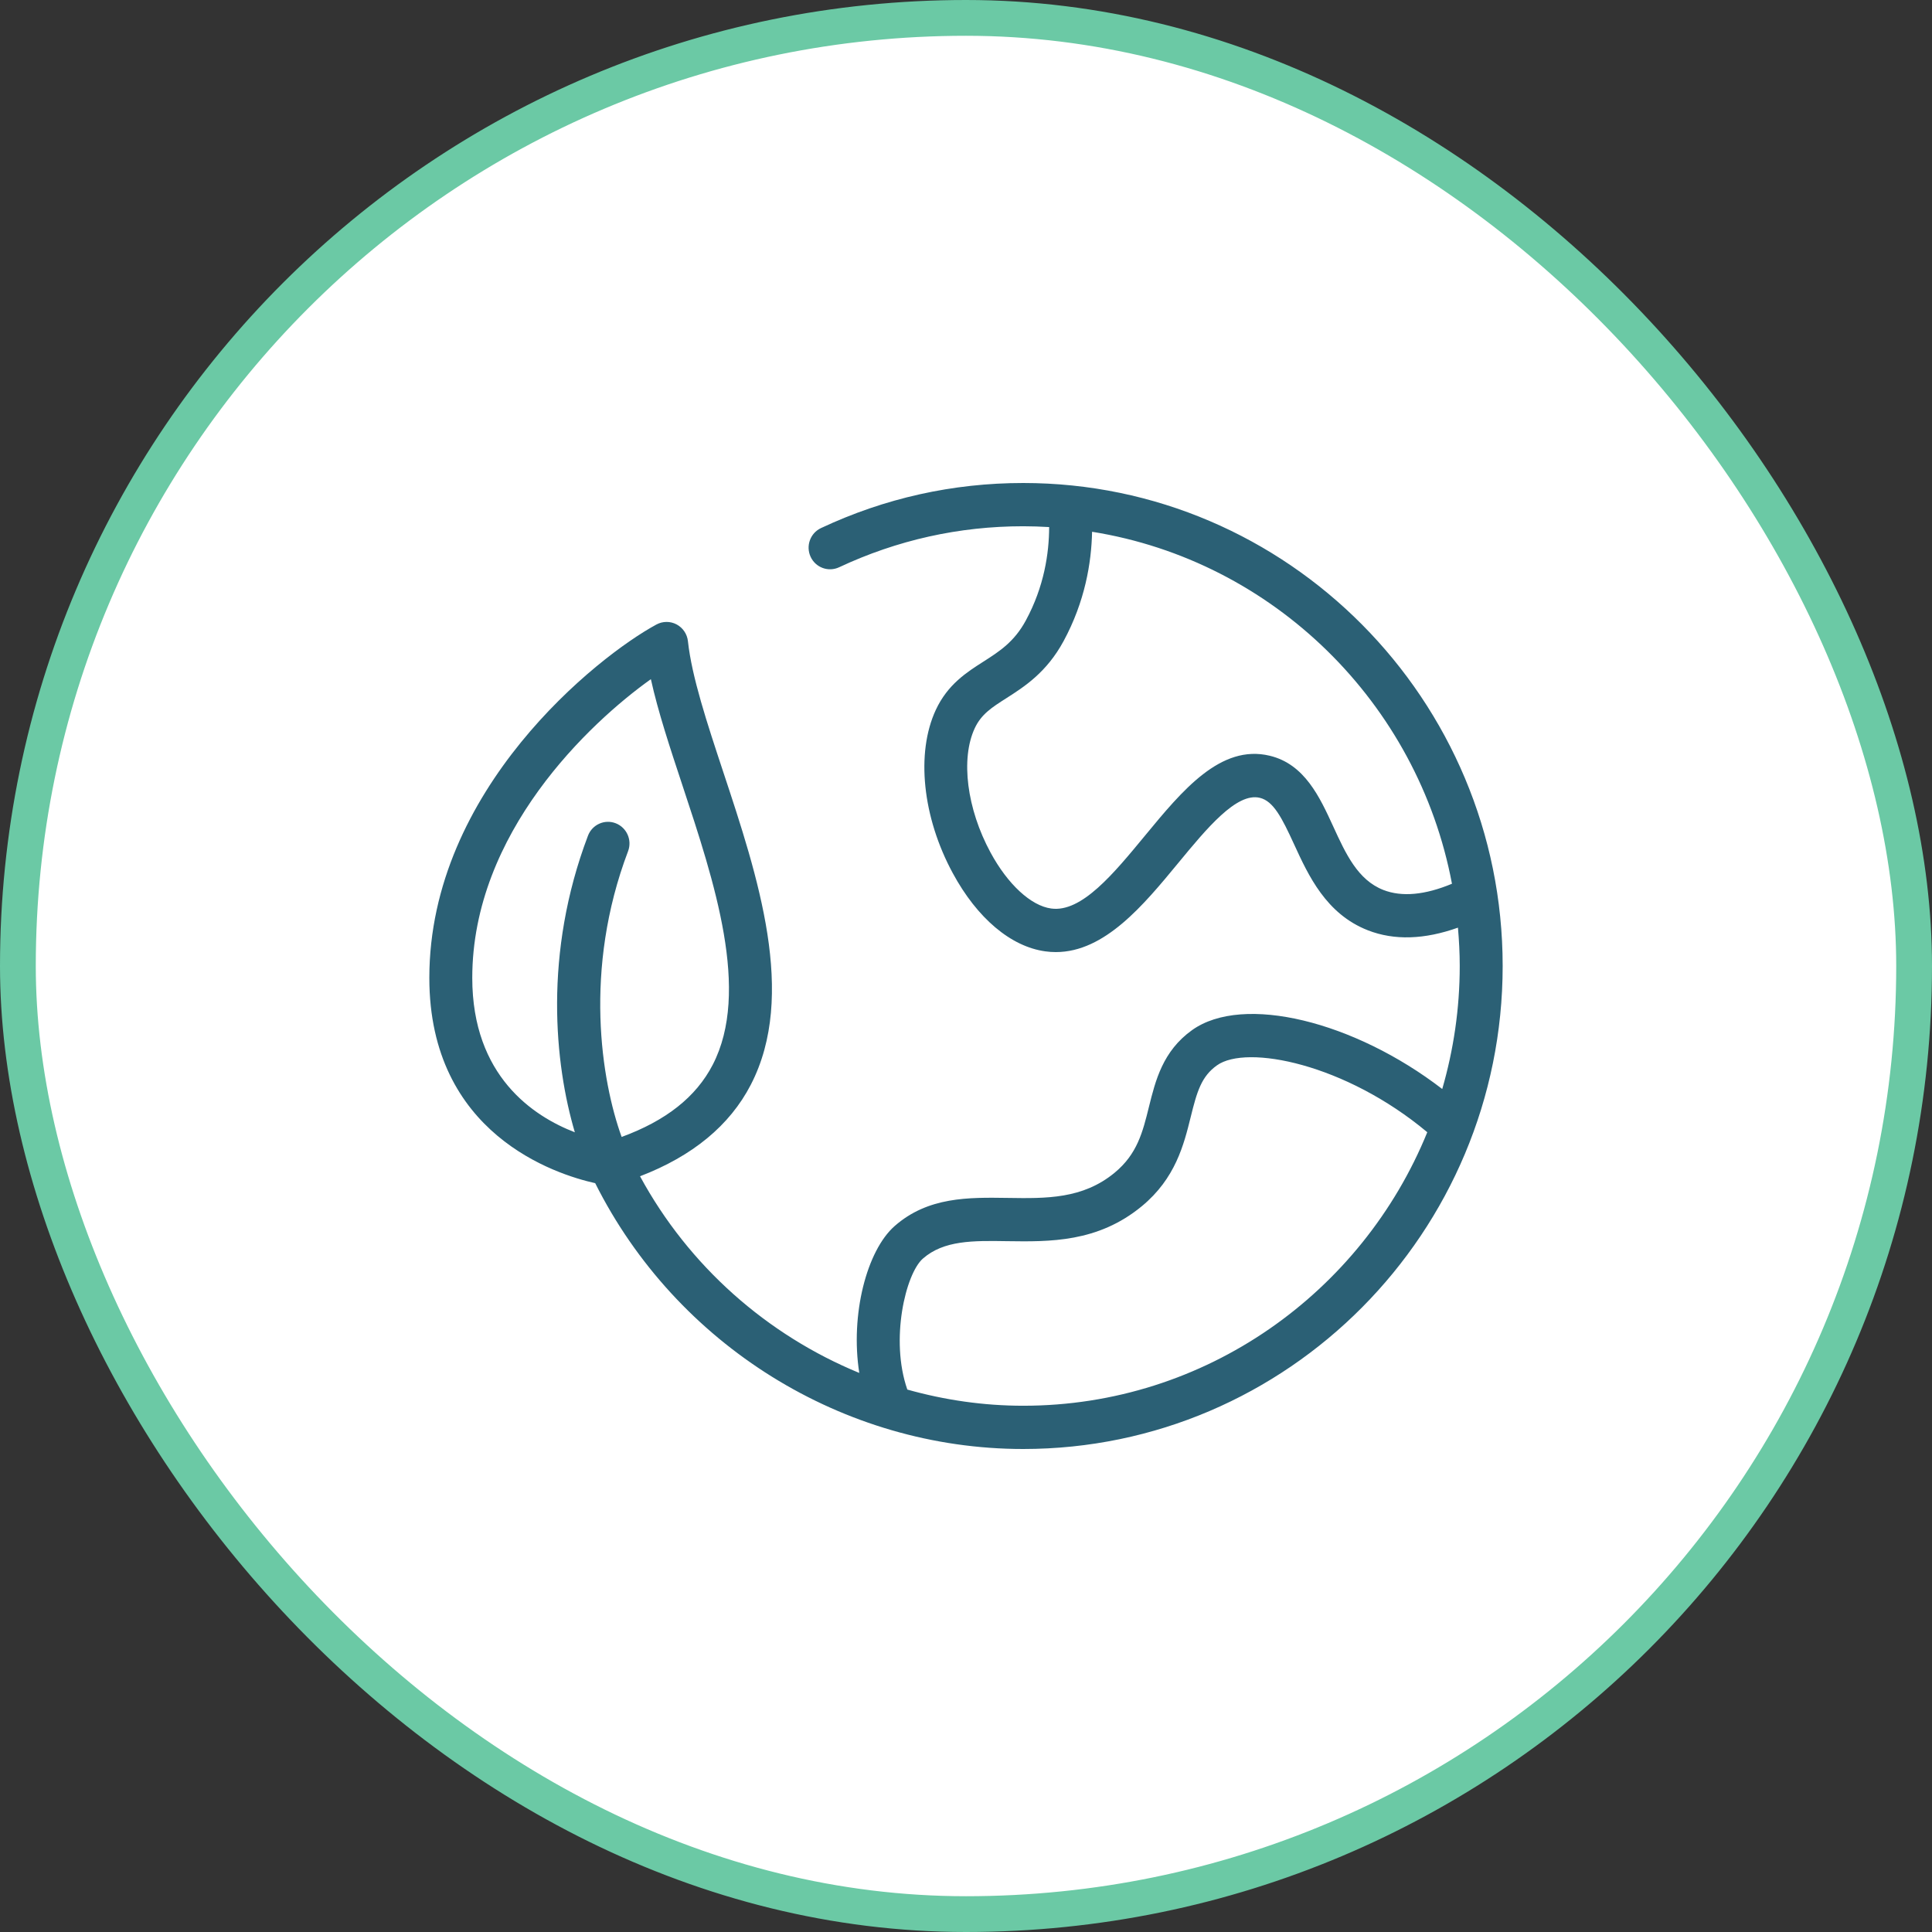
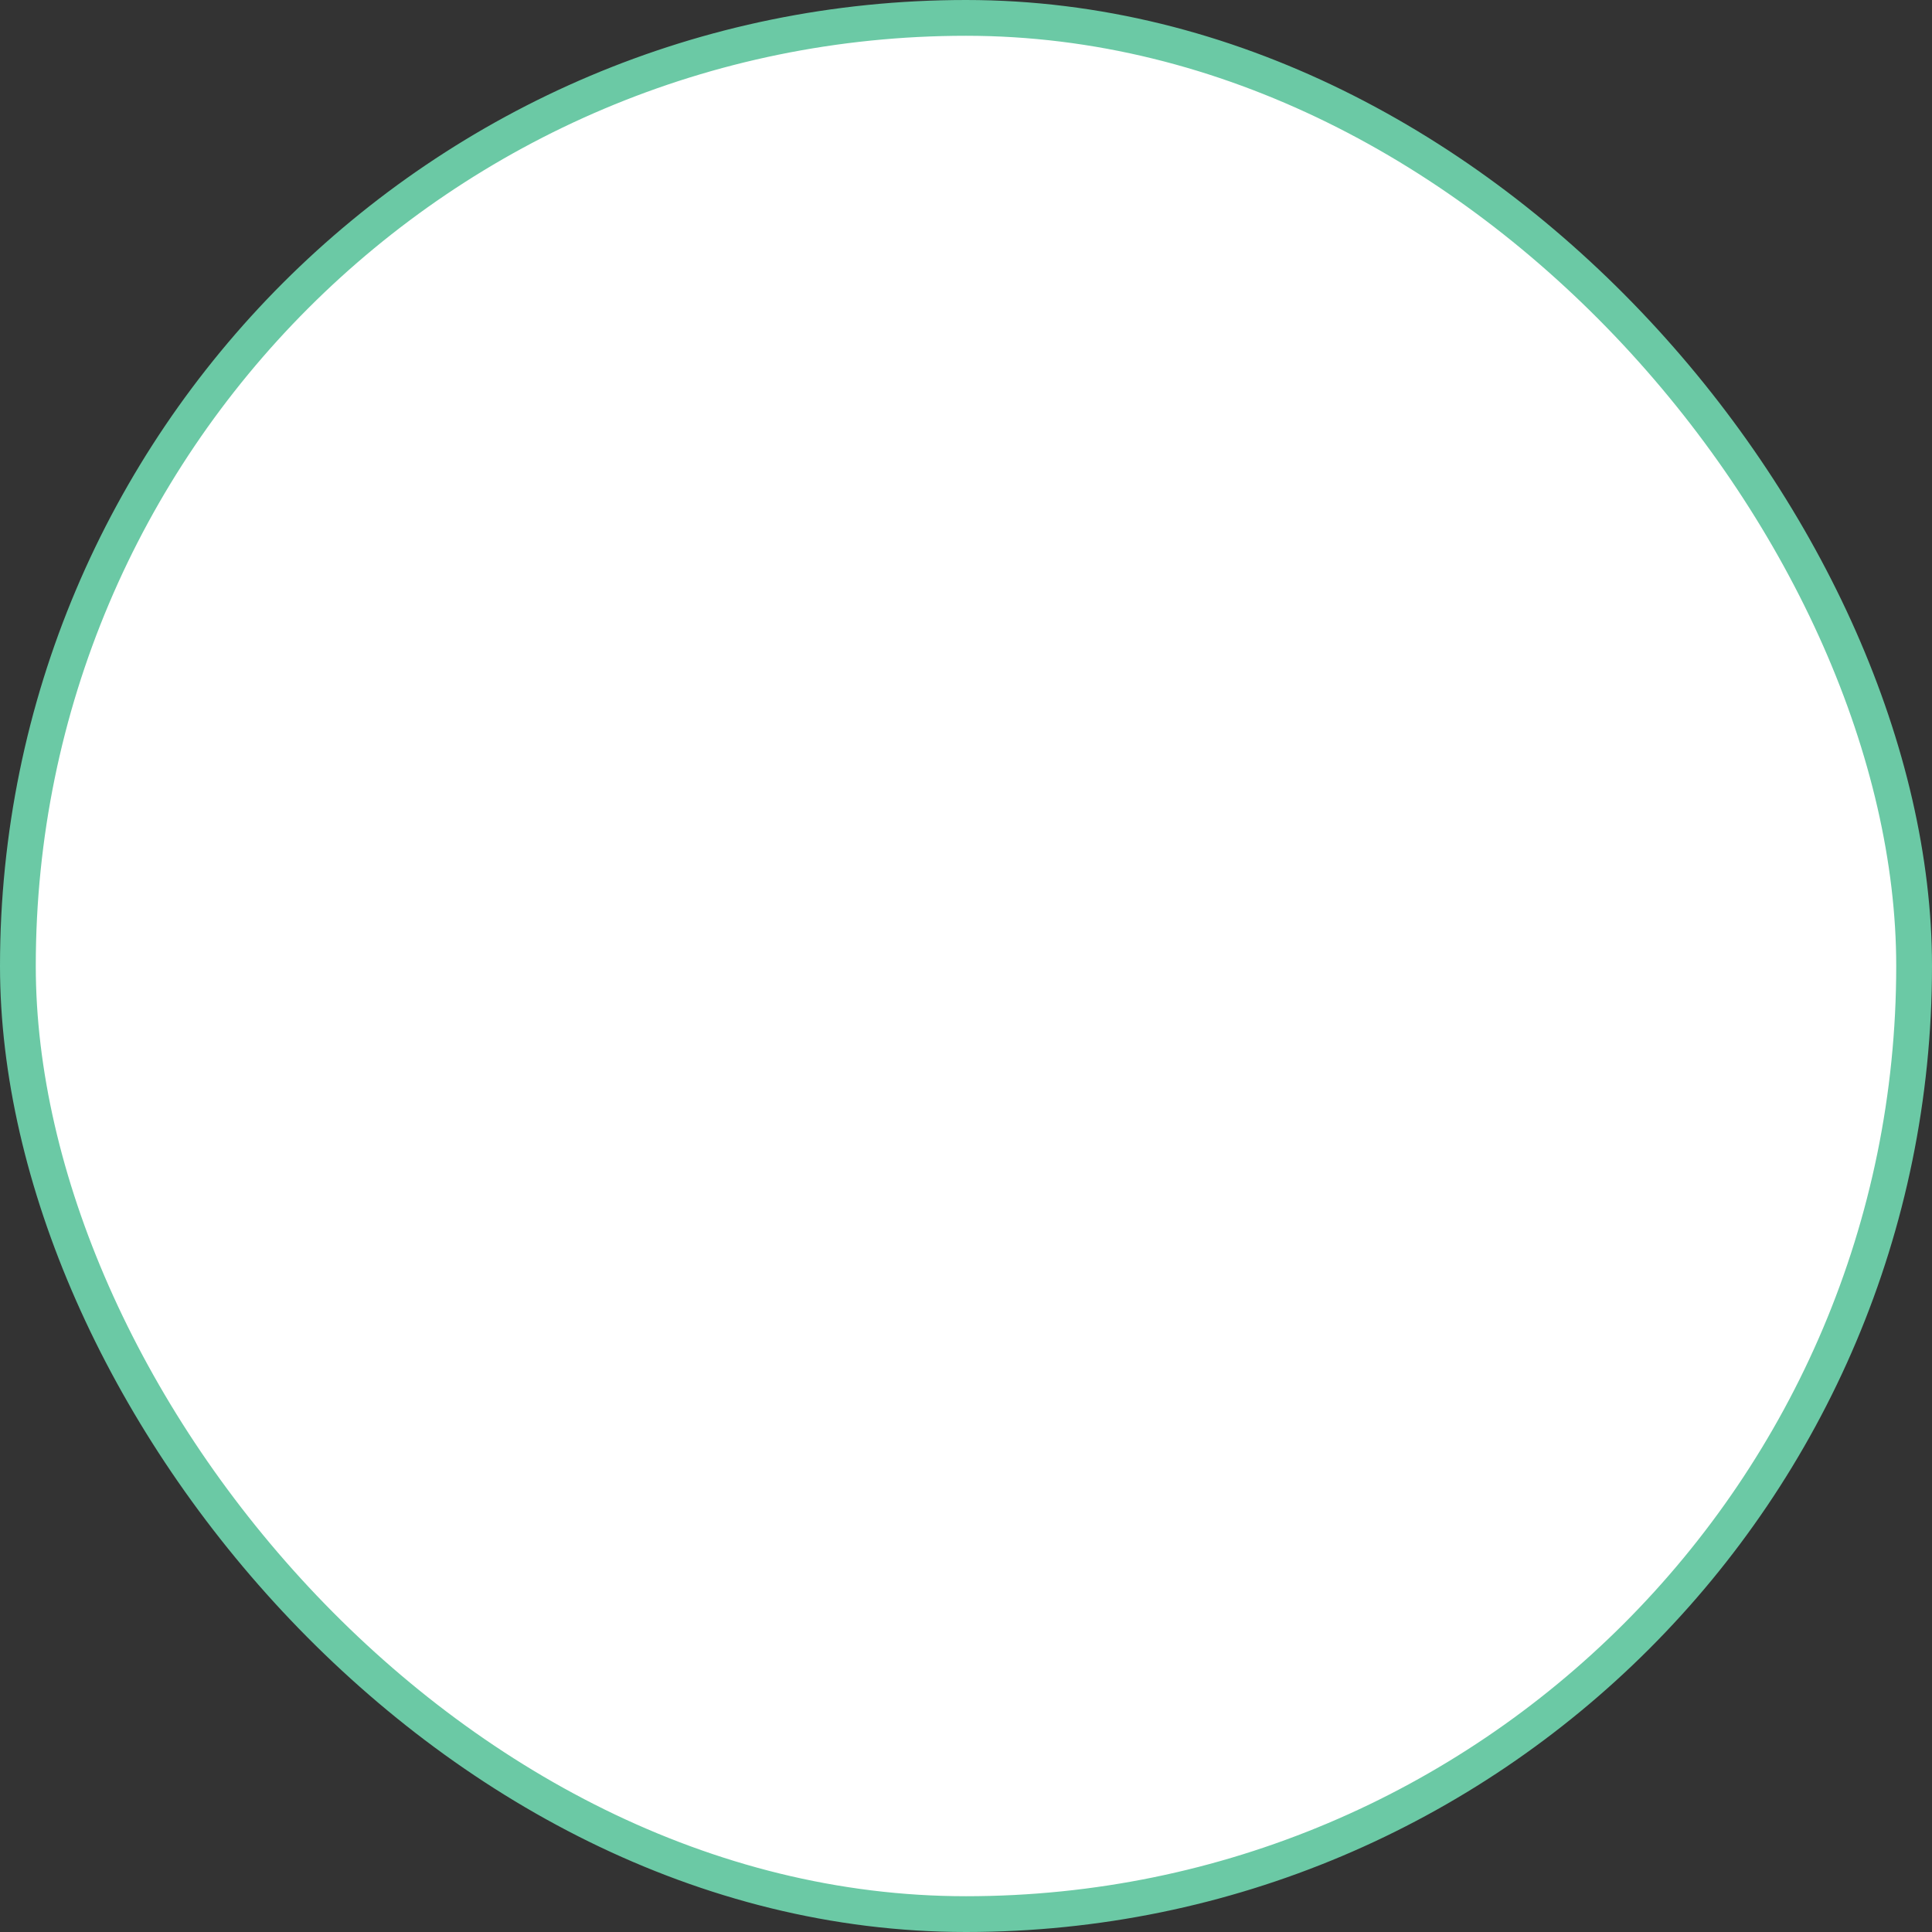
<svg xmlns="http://www.w3.org/2000/svg" width="54" height="54" viewBox="0 0 54 54" fill="none">
  <rect x="0" y="0" width="54" height="54" fill="#333333" stroke="none" />
  <rect x="0.5" y="0.5" width="53" height="53" rx="26.5" fill="white" />
  <rect x="0.5" y="0.5" width="53" height="53" rx="26.5" stroke="#6BC9A5" />
-   <path d="M28.6 13.5C26.63 13.5 24.728 13.924 22.947 14.76C22.647 14.901 22.517 15.26 22.657 15.563C22.797 15.865 23.153 15.996 23.454 15.855C25.075 15.095 26.806 14.709 28.6 14.709C28.843 14.709 29.084 14.718 29.324 14.732C29.322 15.463 29.185 16.395 28.673 17.341C28.348 17.943 27.93 18.209 27.489 18.491C27.02 18.79 26.488 19.129 26.156 19.842C25.596 21.047 25.782 22.839 26.631 24.406C27.312 25.665 28.256 26.461 29.22 26.591C29.318 26.605 29.415 26.611 29.511 26.611C30.879 26.611 31.964 25.295 32.929 24.125C33.732 23.151 34.563 22.144 35.211 22.299C35.592 22.39 35.828 22.852 36.171 23.6C36.569 24.467 37.064 25.546 38.233 26.002C38.97 26.29 39.815 26.261 40.75 25.928C40.781 26.282 40.8 26.639 40.8 27C40.8 28.194 40.627 29.346 40.311 30.438C37.856 28.549 34.748 27.772 33.32 28.791C32.5 29.376 32.295 30.204 32.114 30.934C31.939 31.643 31.787 32.256 31.153 32.779C30.262 33.514 29.245 33.499 28.165 33.482C27.072 33.466 25.939 33.448 25.006 34.268C24.226 34.954 23.762 36.745 24.017 38.374C21.443 37.315 19.253 35.391 17.889 32.877C19.356 32.314 20.396 31.457 20.984 30.321C22.282 27.814 21.182 24.495 20.212 21.567C19.762 20.206 19.336 18.919 19.228 17.923C19.207 17.723 19.088 17.547 18.912 17.453C18.735 17.359 18.524 17.36 18.348 17.455C16.701 18.345 12 22.07 12 27.332C12 31.697 15.531 32.824 16.636 33.07C18.902 37.591 23.56 40.5 28.6 40.5C35.989 40.5 42 34.444 42 27C42 19.556 35.989 13.5 28.6 13.5ZM13.2 27.332C13.2 23.279 16.478 20.205 18.192 18.983C18.392 19.891 18.726 20.899 19.074 21.95C19.968 24.65 20.982 27.711 19.92 29.762C19.455 30.66 18.617 31.322 17.375 31.778C16.809 30.214 16.3 27.099 17.555 23.791C17.673 23.48 17.518 23.13 17.208 23.01C16.899 22.891 16.552 23.047 16.434 23.359C15.185 26.652 15.504 29.745 16.067 31.648C14.909 31.201 13.2 30.077 13.2 27.332ZM38.666 24.875C37.95 24.595 37.615 23.866 37.261 23.093C36.887 22.279 36.464 21.357 35.489 21.123C34.117 20.793 33.044 22.095 32.006 23.353C31.132 24.412 30.231 25.513 29.38 25.393C28.816 25.317 28.166 24.717 27.685 23.827C27.023 22.605 26.846 21.21 27.244 20.355C27.427 19.962 27.722 19.773 28.132 19.512C28.631 19.193 29.252 18.796 29.727 17.92C30.324 16.817 30.506 15.732 30.524 14.863C35.593 15.675 39.629 19.644 40.583 24.701C39.827 25.016 39.183 25.076 38.666 24.875ZM28.6 39.291C27.491 39.291 26.403 39.132 25.36 38.839C24.873 37.443 25.313 35.602 25.794 35.179C26.381 34.664 27.198 34.676 28.147 34.691C29.336 34.708 30.683 34.73 31.914 33.714C32.856 32.937 33.09 31.989 33.279 31.227C33.456 30.509 33.578 30.088 34.014 29.777C34.844 29.184 37.605 29.732 39.893 31.646C38.069 36.126 33.696 39.291 28.6 39.291Z" fill="#2B6075" />
</svg>